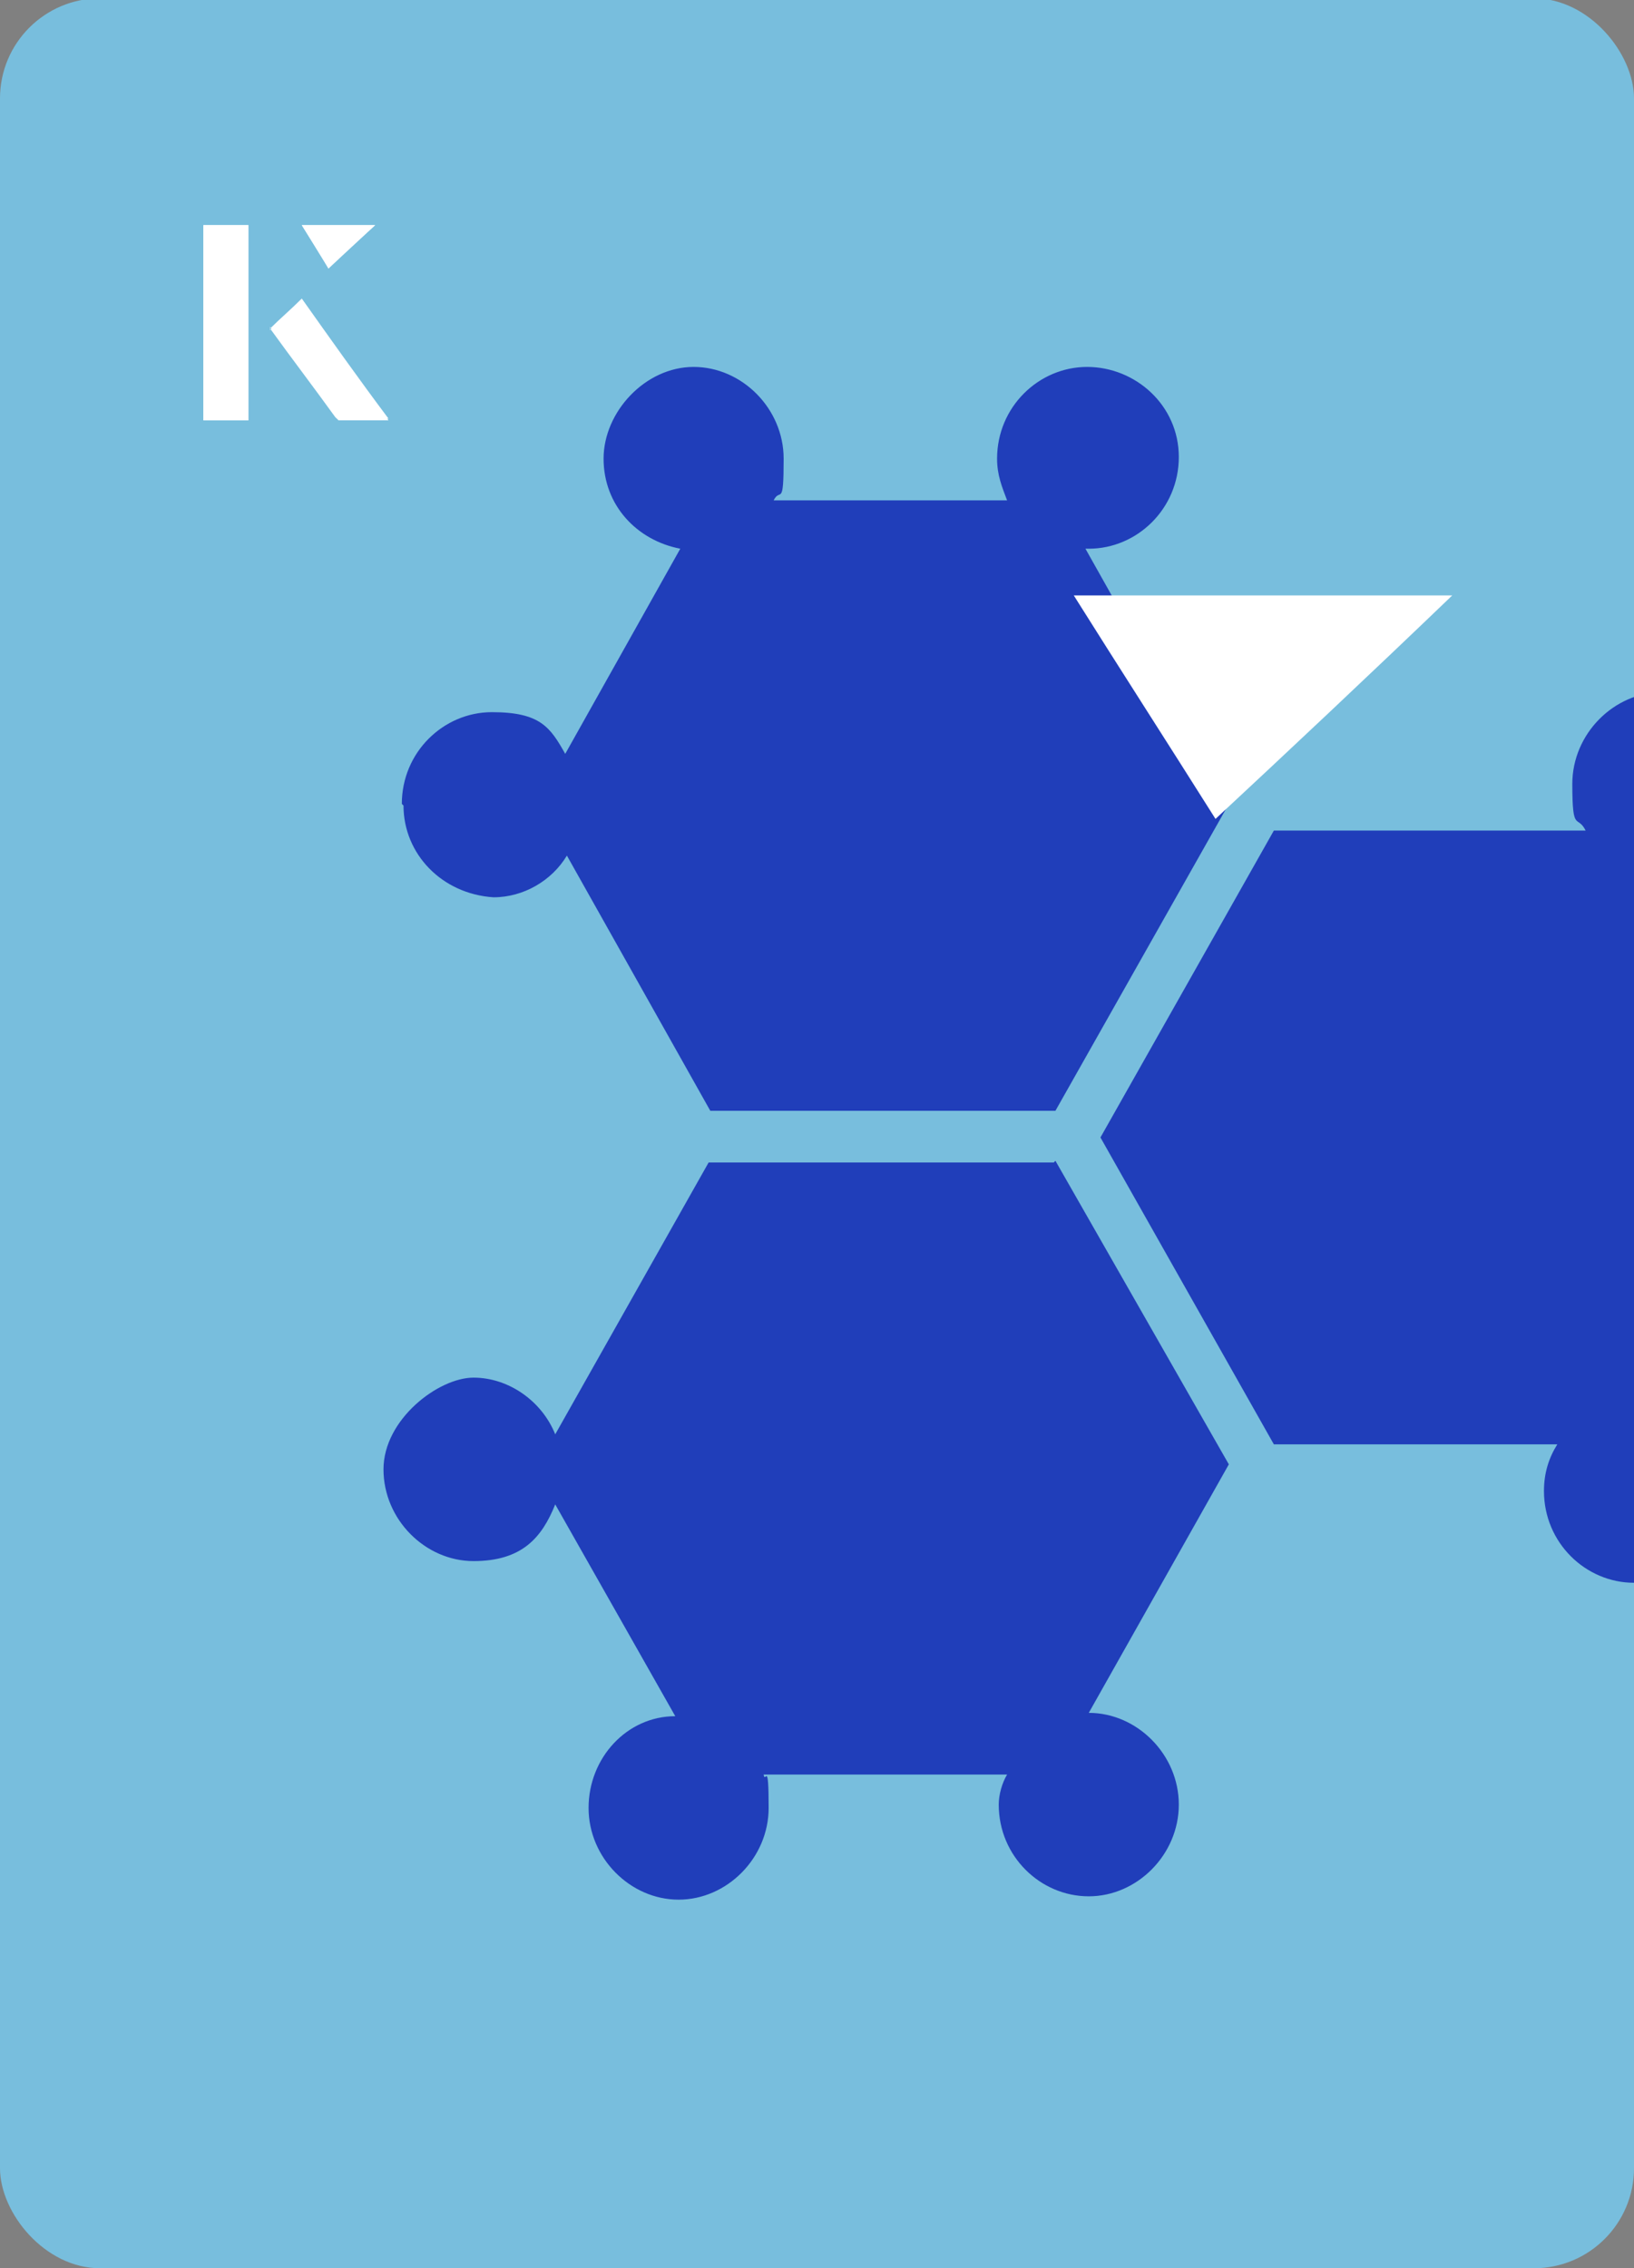
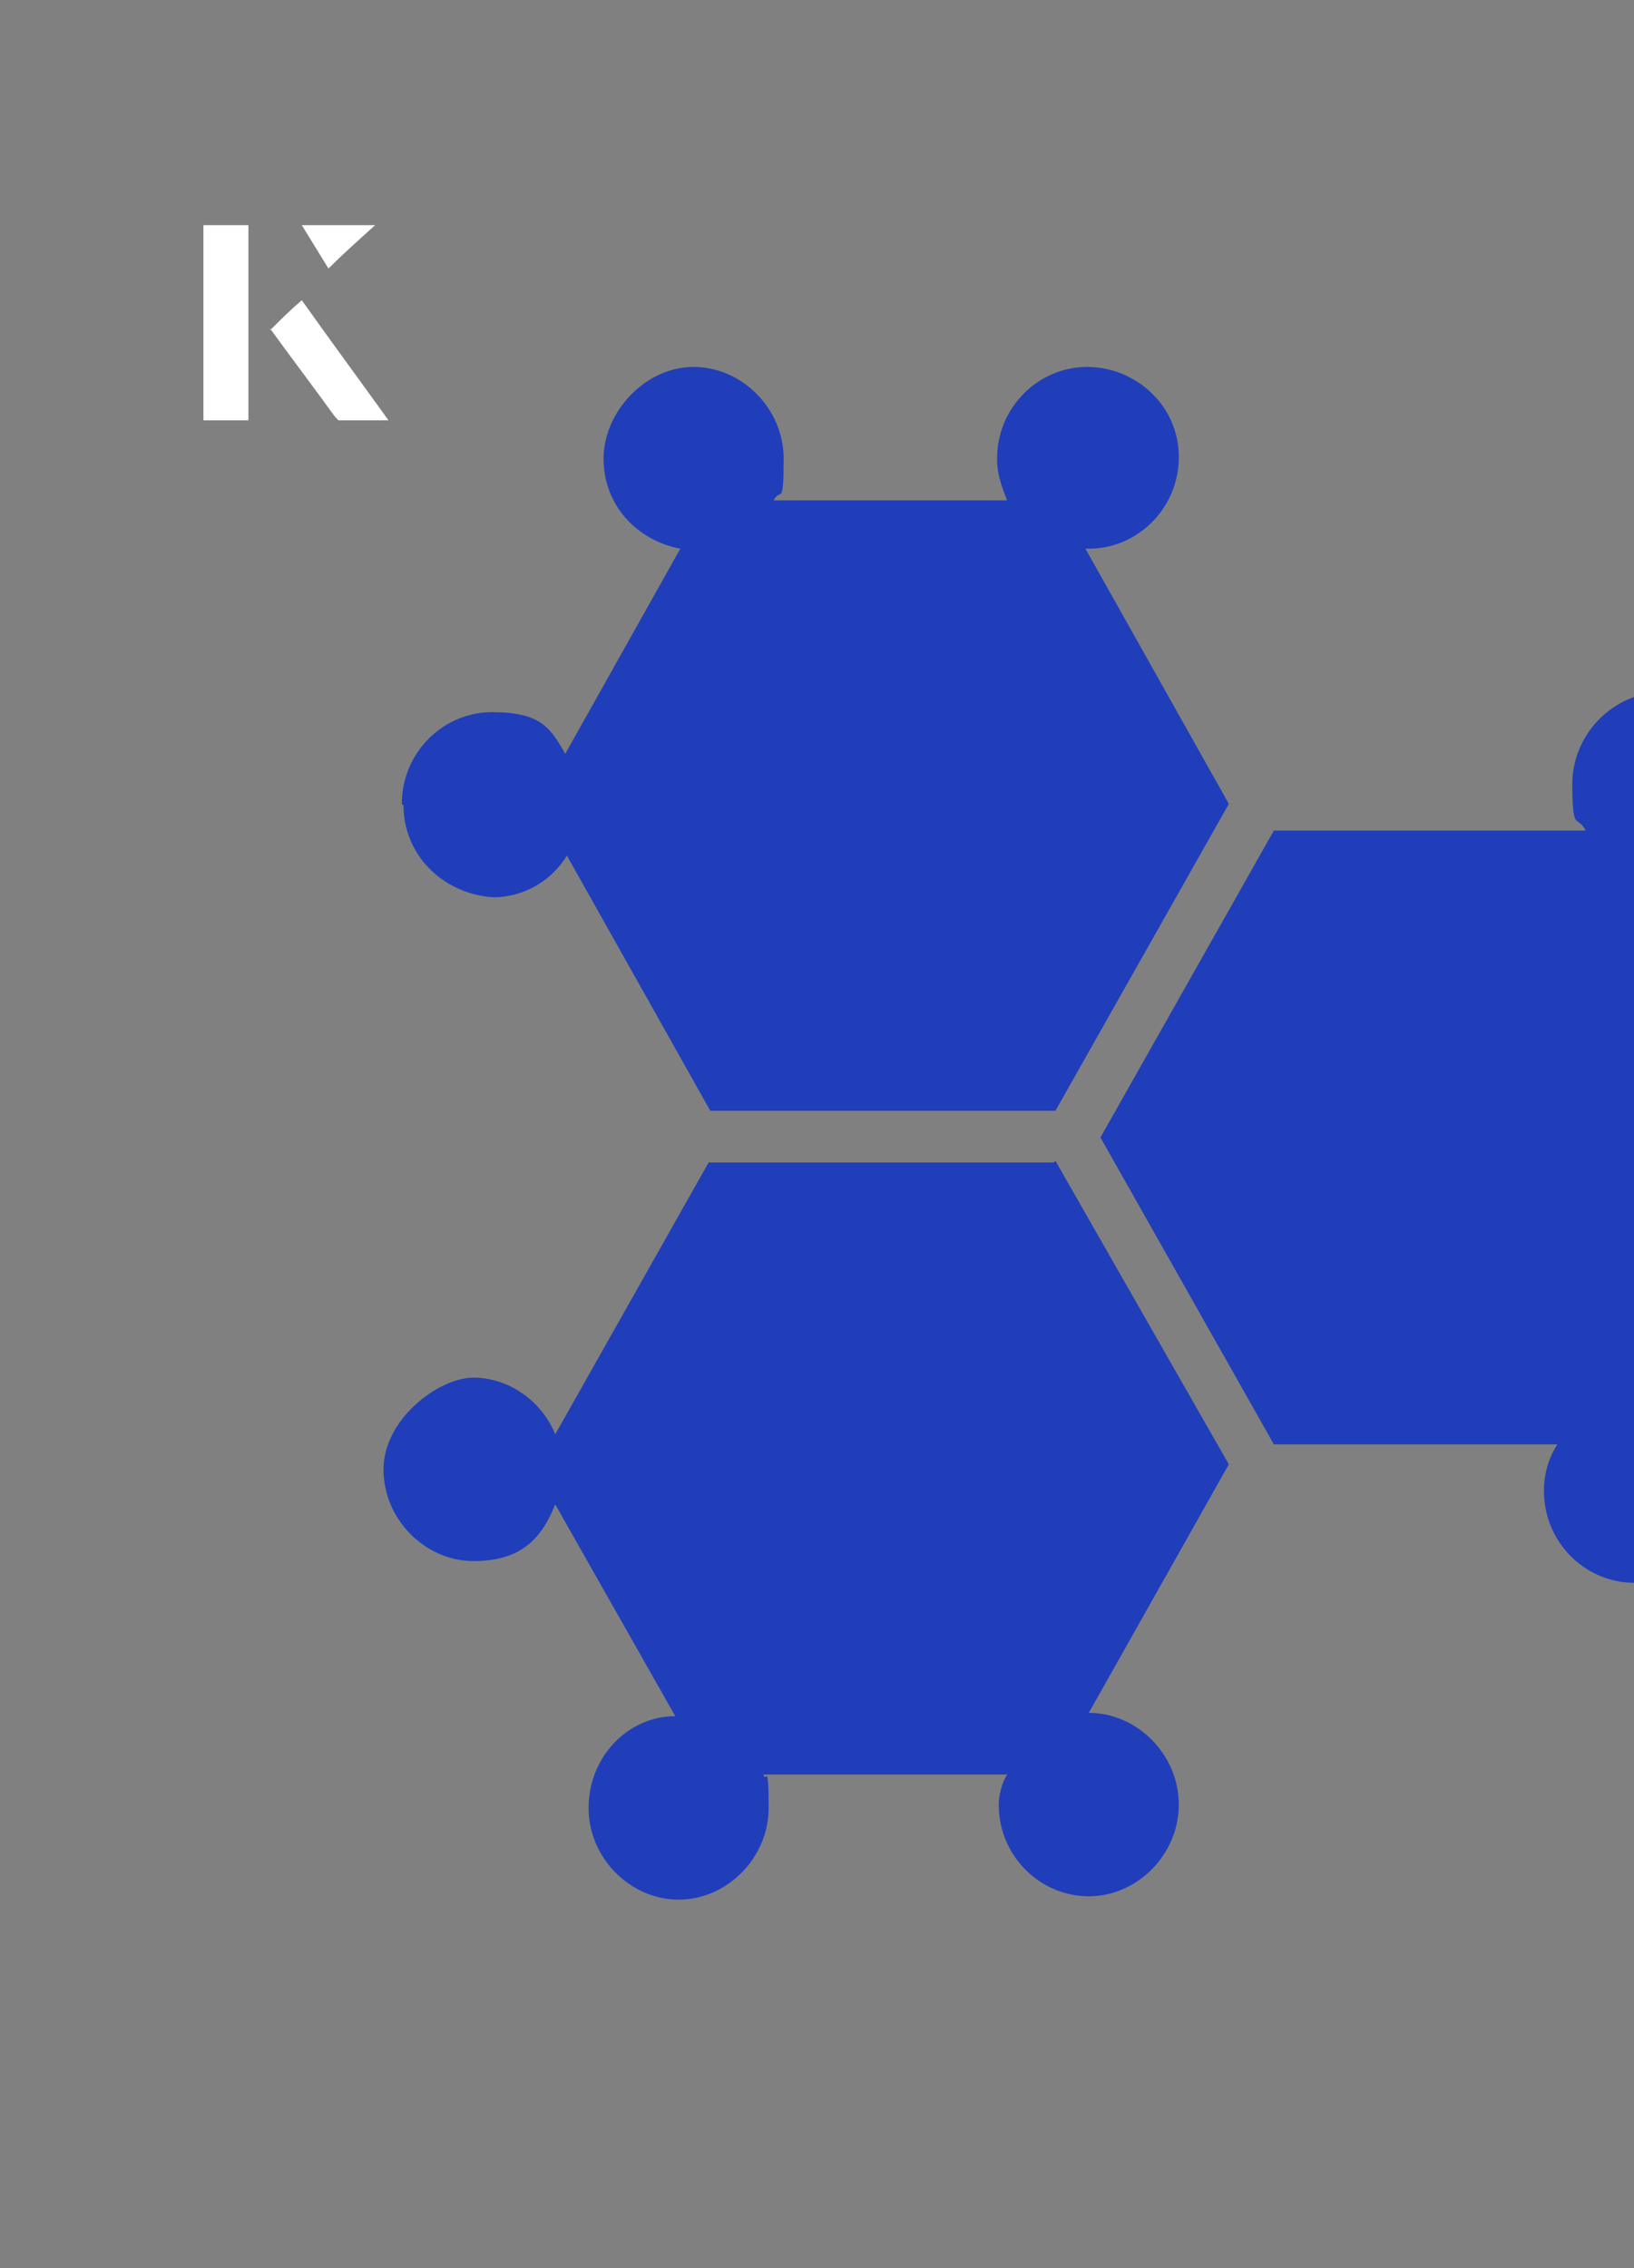
<svg xmlns="http://www.w3.org/2000/svg" id="Layer_1" viewBox="0 0 98 136">
  <rect x="0" y="0" width="98" height="136" fill="#808080" stroke="none" />
  <defs>
    <clipPath id="clippath">
      <rect x="0" y="0" width="98" height="136.1" rx="6" ry="6" transform="translate(98 136) rotate(-180)" style="fill:none;" />
    </clipPath>
  </defs>
-   <rect x="0" y="0" width="98" height="136.1" rx="6" ry="6" transform="translate(98 136) rotate(-180)" style="fill:#78bedd;" />
  <g style="clip-path:url(#clippath);">
    <path d="M24.1,48.2c0-3.1,2.5-5.5,5.4-5.5s3.5.9,4.4,2.5l6.9-12.3c-2.6-.5-4.6-2.6-4.6-5.4s2.5-5.5,5.4-5.5,5.4,2.5,5.4,5.5-.2,1.7-.6,2.5h14c-.3-.8-.6-1.5-.6-2.5,0-3.1,2.5-5.5,5.4-5.5s5.5,2.3,5.5,5.4-2.5,5.5-5.4,5.5h-.2l8.6,15.3-10.4,18.4h-20.7l-8.6-15.3c-.9,1.5-2.6,2.5-4.4,2.5-3.1-.2-5.4-2.6-5.4-5.5ZM63.2,69.7h-20.7l-9.2,16.3c-.8-2-2.8-3.4-4.9-3.4s-5.4,2.5-5.4,5.5,2.5,5.5,5.4,5.5,4.1-1.4,4.9-3.4l7.2,12.7c-2.9,0-5.2,2.5-5.2,5.5s2.5,5.5,5.4,5.5,5.4-2.5,5.4-5.5-.2-1.4-.3-2h14.6c-.3.5-.5,1.2-.5,1.8,0,3.1,2.5,5.5,5.4,5.5s5.4-2.5,5.4-5.5-2.5-5.5-5.4-5.5l8.4-14.9-10.4-18.2ZM109.6,62.6c-1.7,0-3.2.8-4.1,2l-6.9-12.3c.3,0,.6.2,1.1.2,2.9,0,5.4-2.5,5.4-5.5s-2.5-5.5-5.4-5.5-5.4,2.5-5.4,5.5.3,1.8.8,2.8h-18.7l-10.4,18.4,10.4,18.4h17c-.5.8-.8,1.7-.8,2.8,0,3.1,2.5,5.5,5.4,5.5s5.4-2.5,5.4-5.5-2.1-5.2-4.8-5.5l6.9-12.3c.9,1.2,2.5,2,4.1,2,2.9,0,5.4-2.5,5.4-5.5s-2.5-5.4-5.4-5.4h0Z" style="fill:#203eba;" />
  </g>
-   <path d="M72.9,49.1c-2.9-4.6-5.8-9.1-8.5-13.4h22.7c-5,4.8-9.9,9.4-14.2,13.4Z" style="fill:#fff;" />
-   <path d="M14.9,13.5h-2.7v11.7h2.7v-11.7ZM16.2,19.7c1.3,1.8,2.6,3.5,3.9,5.3,0,0,.2.2.2.2,1,0,1.9,0,3,0-1.8-2.5-3.5-4.8-5.2-7.2-.7.6-1.3,1.2-1.9,1.8ZM19.7,16.1c.8-.8,1.8-1.7,2.8-2.6h-4.4c.5.8,1.1,1.7,1.6,2.6Z" style="fill:#fff;" />
-   <path d="M14.9,13.5v11.7h-2.7v-11.7h2.7Z" style="fill:#fff;" />
-   <path d="M16.2,19.7c.6-.6,1.2-1.1,1.9-1.8,1.7,2.4,3.4,4.8,5.2,7.2-1.1,0-2,0-3,0,0,0-.2,0-.2-.2-1.3-1.8-2.6-3.5-3.9-5.3Z" style="fill:#fff;" />
-   <polygon points="19.7 16.1 18.1 13.5 22.5 13.5 19.7 16.1" style="fill:#fff;" />
+   <path d="M14.9,13.5h-2.7v11.7h2.7v-11.7ZM16.2,19.7c1.3,1.8,2.6,3.5,3.9,5.3,0,0,.2.2.2.2,1,0,1.9,0,3,0-1.8-2.5-3.5-4.8-5.2-7.2-.7.6-1.3,1.2-1.9,1.8ZM19.7,16.1c.8-.8,1.8-1.7,2.8-2.6h-4.4Z" style="fill:#fff;" />
</svg>